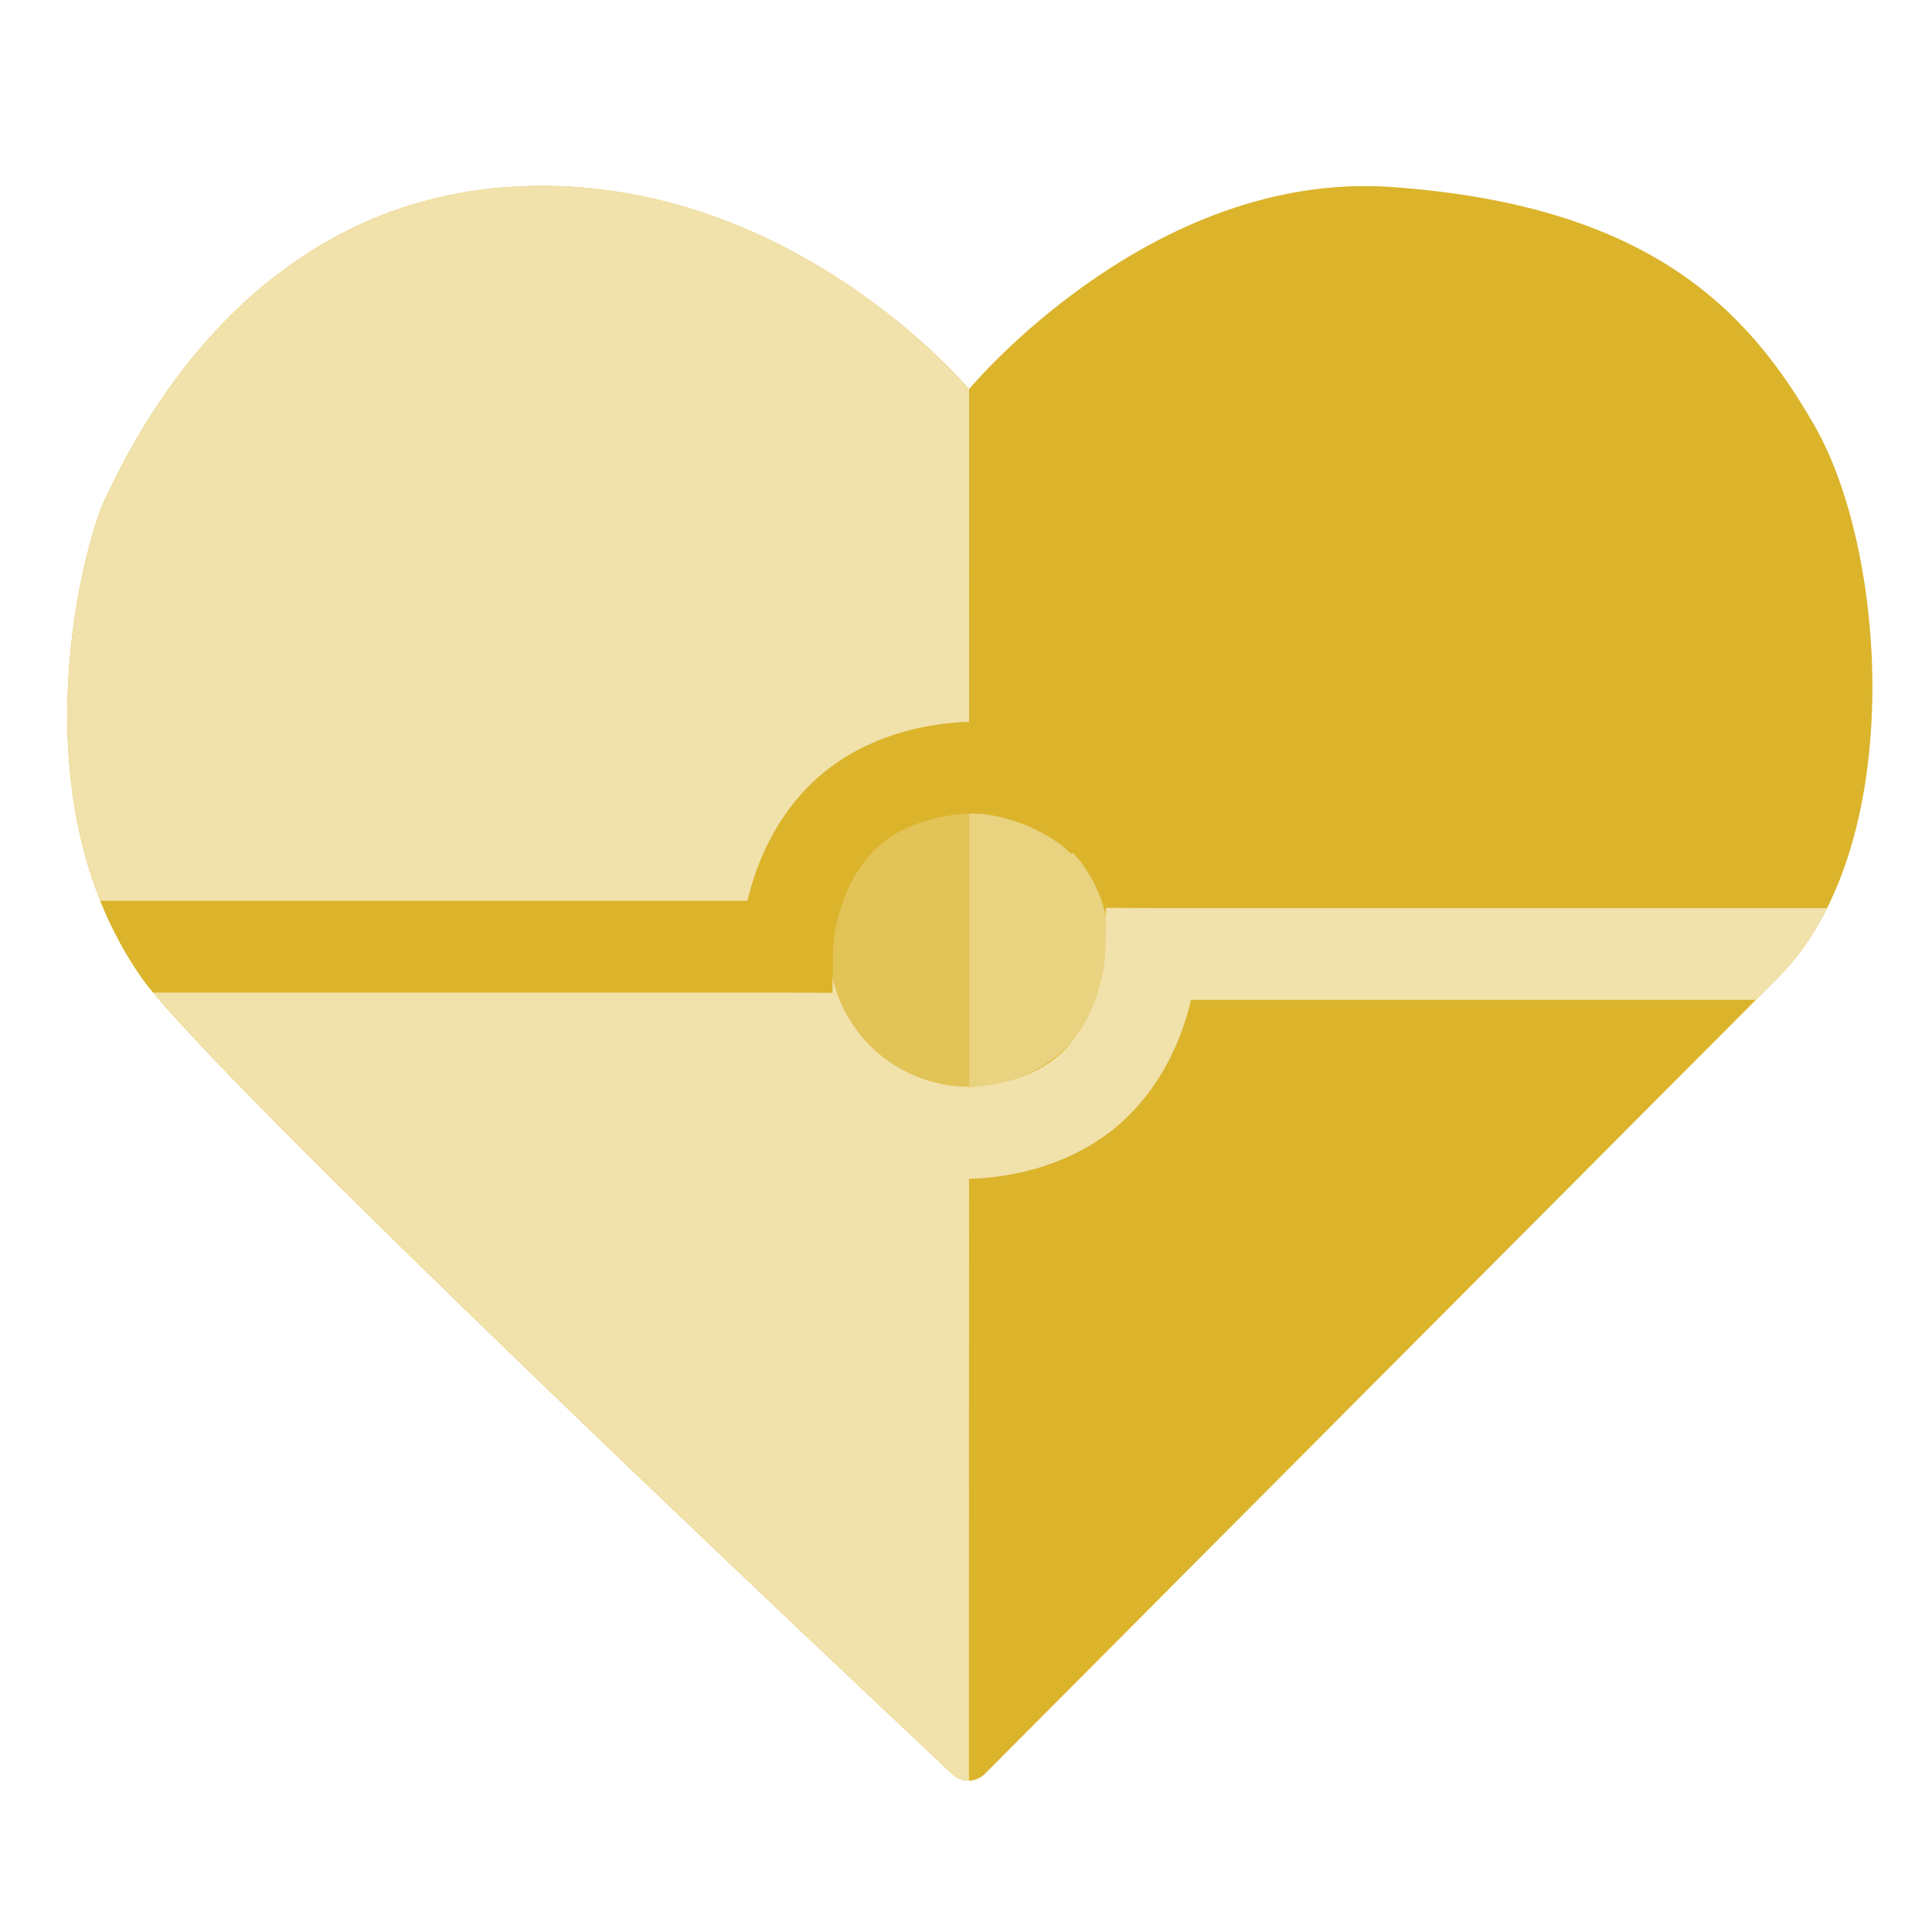
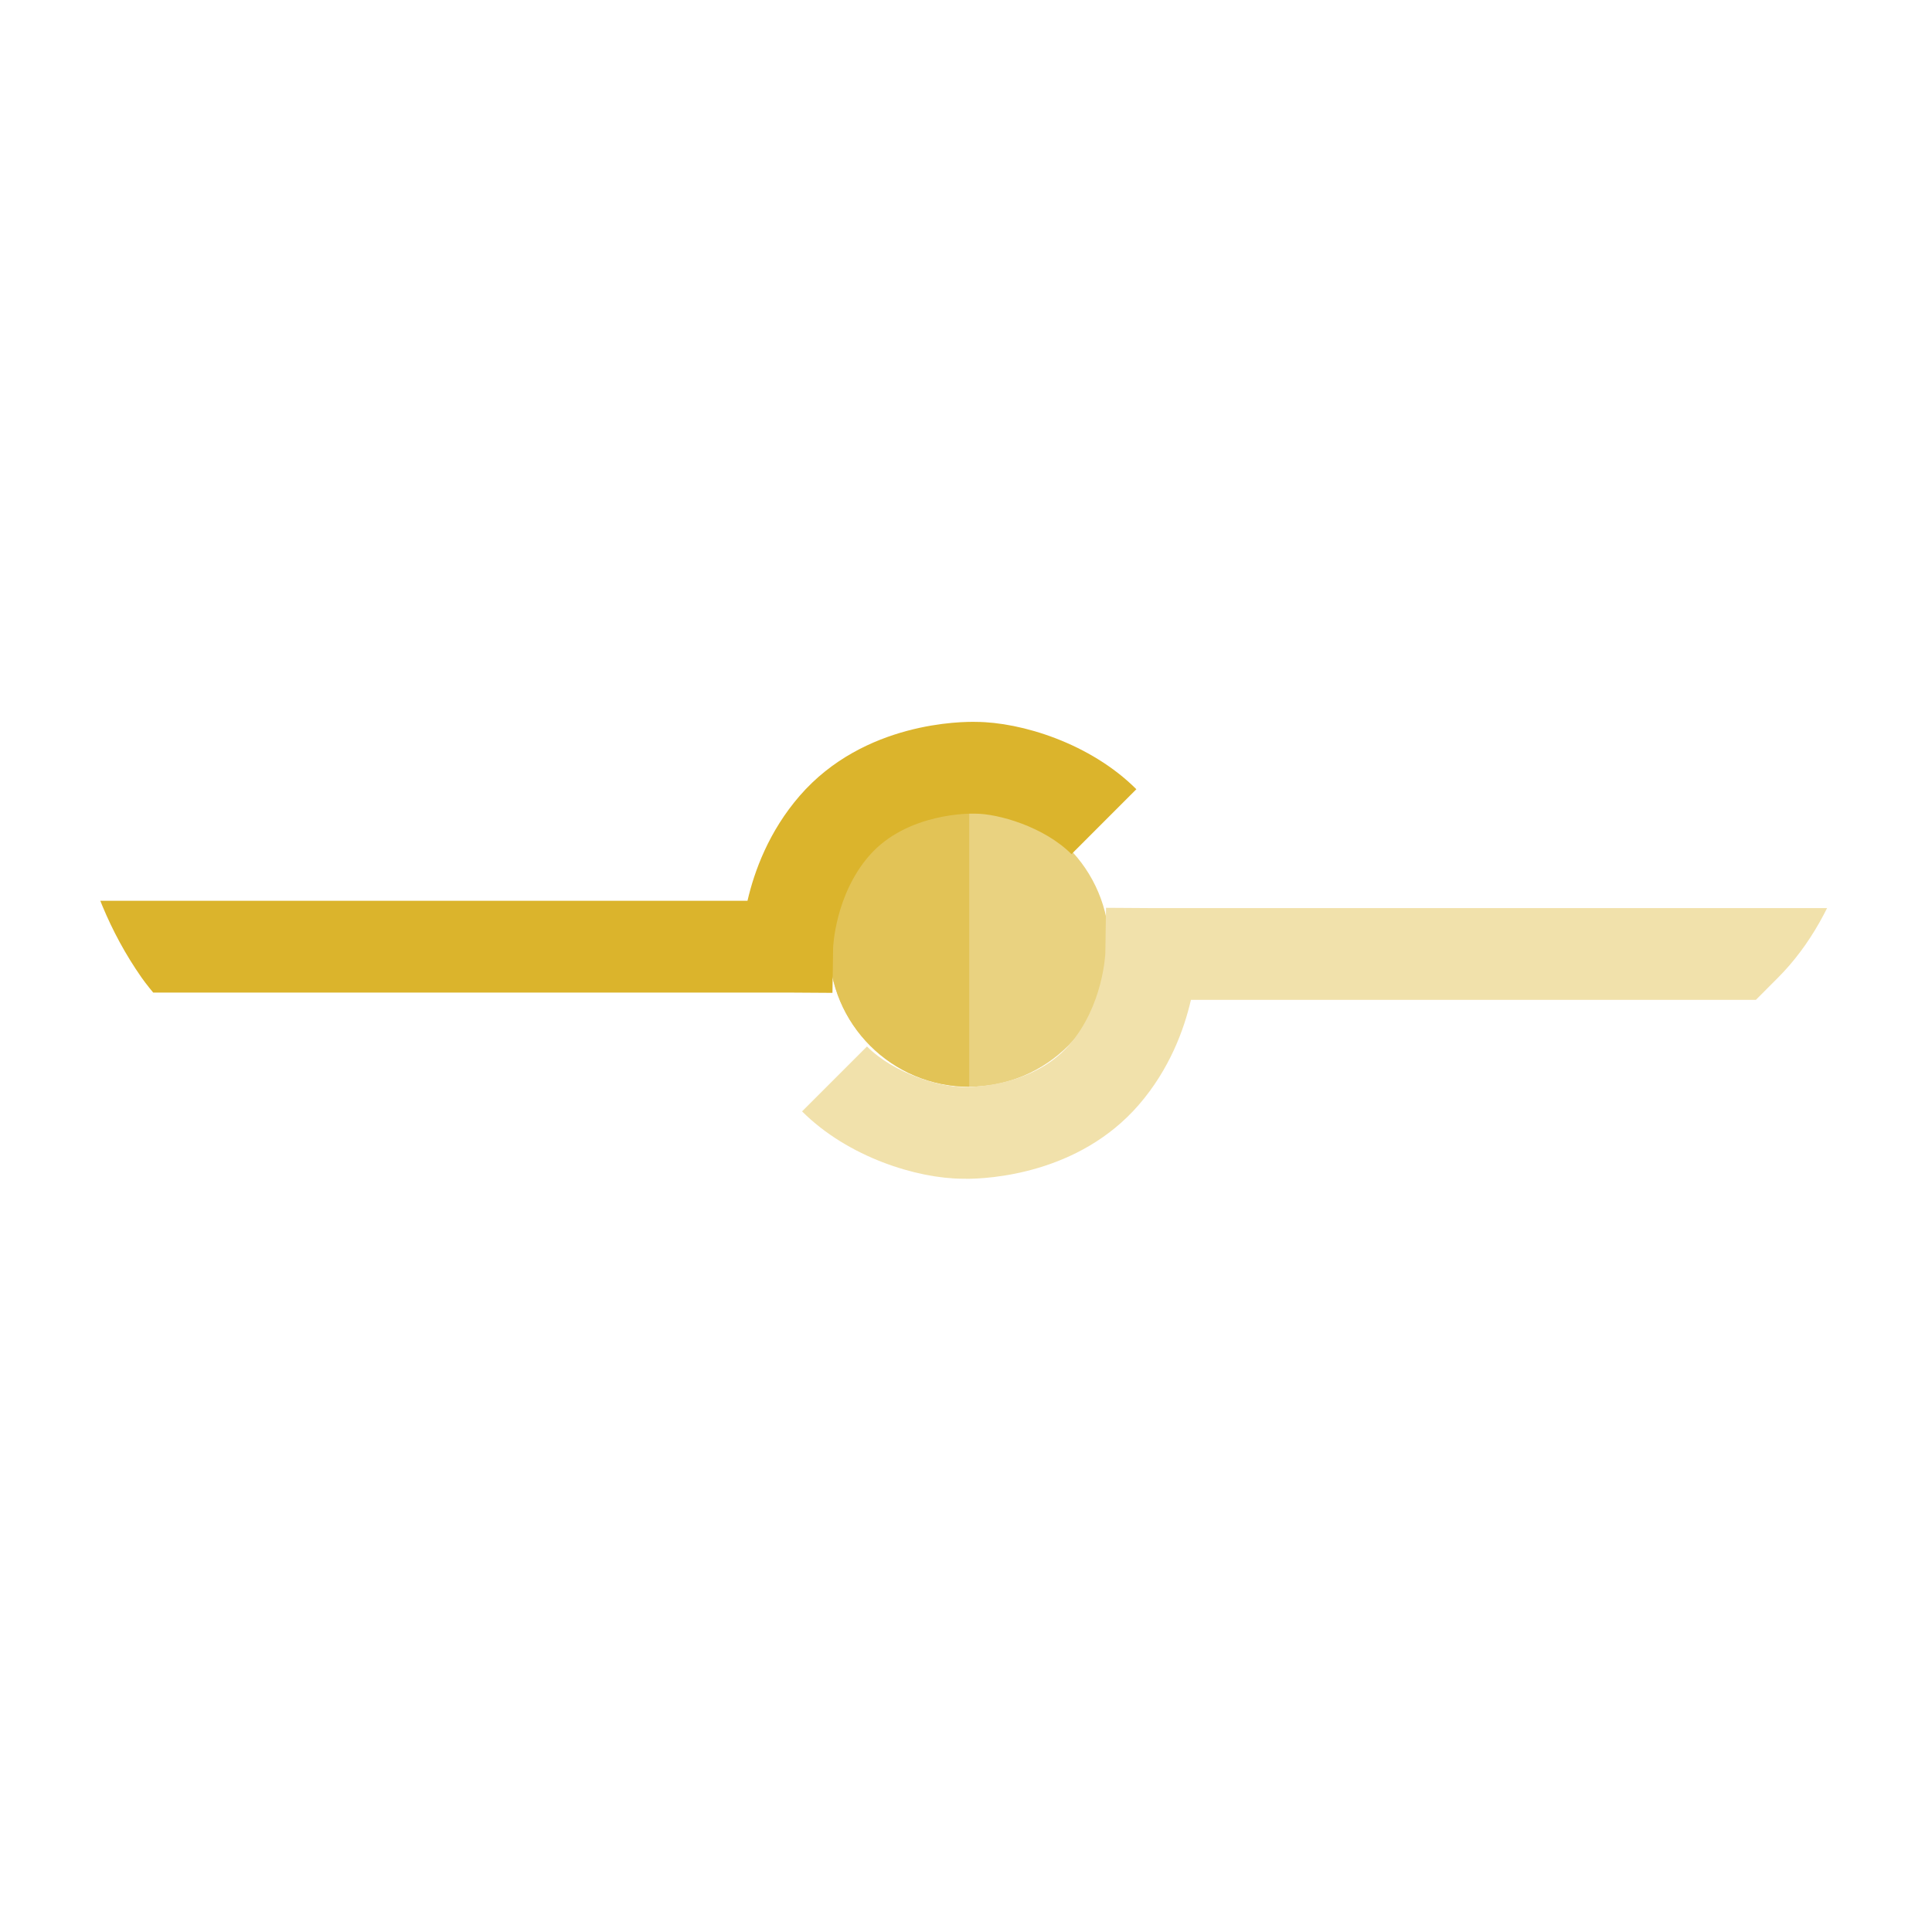
<svg xmlns="http://www.w3.org/2000/svg" id="Layer_1" viewBox="0 0 400 400">
  <defs>
    <style>.cls-1{fill:none;}.cls-2{fill:#e2c356;}.cls-3{fill:#dbb42c;}.cls-4{fill:#e9d280;}.cls-5{fill:#f1e1ab;}.cls-6{clip-path:url(#clippath);}</style>
    <clipPath id="clippath">
      <path class="cls-1" d="M200.63,80.58s-38.07-45.68-95.17-41.87c-57.1,3.81-79.94,57.1-83.75,64.72s-19.03,60.91,7.61,98.98c14.11,20.16,145.07,143.5,167.91,164.96,1.89,1.78,4.84,1.72,6.67-.11,22.54-22.63,153.78-154.41,164.22-164.85,26.65-26.65,22.84-87.56,7.61-114.2-13.75-24.06-34.26-45.68-87.56-49.49-49.94-3.57-87.56,41.87-87.56,41.87Z" />
    </clipPath>
  </defs>
-   <path class="cls-3" d="M200.63,80.58s-38.07-45.68-95.17-41.87c-57.1,3.81-79.94,57.1-83.75,64.72s-19.03,60.91,7.61,98.98c14.11,20.16,145.07,143.5,167.91,164.96,1.89,1.78,4.84,1.72,6.67-.11,22.54-22.63,153.78-154.41,164.22-164.85,26.65-26.65,22.84-87.56,7.61-114.2-13.75-24.06-34.26-45.68-87.56-49.49-49.94-3.57-87.56,41.87-87.56,41.87Z" />
-   <path class="cls-5" d="M200.6,368.66c-1.2.02-2.41-.41-3.36-1.3-22.84-21.46-153.8-144.8-167.91-164.96-26.65-38.07-11.42-91.36-7.61-98.98s26.65-60.91,83.75-64.72c57.1-3.81,95.17,41.87,95.17,41.87l-.03,288.07Z" />
  <circle class="cls-4" cx="200.67" cy="196" r="29" />
  <path class="cls-2" d="M200.67,225c-16.02,0-29-12.98-29-29s12.98-29,29-29v58Z" />
  <g class="cls-6">
    <path class="cls-3" d="M172.34,205.56l-9.35-.06H-21.34v-19h176.1c1.42-6.16,4.43-14.38,10.81-21.74,13.33-15.38,33.76-15.37,36.53-15.3,9.34.05,23.64,4.42,33.17,13.94l-13.43,13.44c-5.72-5.72-15.25-8.38-19.9-8.38h-.45c-.06-.01-13.66-.37-21.56,8.74-7.04,8.12-7.43,18.89-7.44,19l-.14,9.36Z" />
    <path class="cls-5" d="M200,244.04c-.33,0-.59,0-.77,0-9.34-.05-23.64-4.42-33.17-13.94l13.44-13.44c5.72,5.72,15.25,8.38,19.9,8.38h.45c.06.01,13.66.37,21.56-8.74,7.04-8.12,7.43-18.89,7.44-19l.14-9.35,9.35.06h184.33v19h-176.1c-1.42,6.16-4.43,14.38-10.8,21.74-12.45,14.37-31.09,15.31-35.76,15.31Z" />
  </g>
</svg>